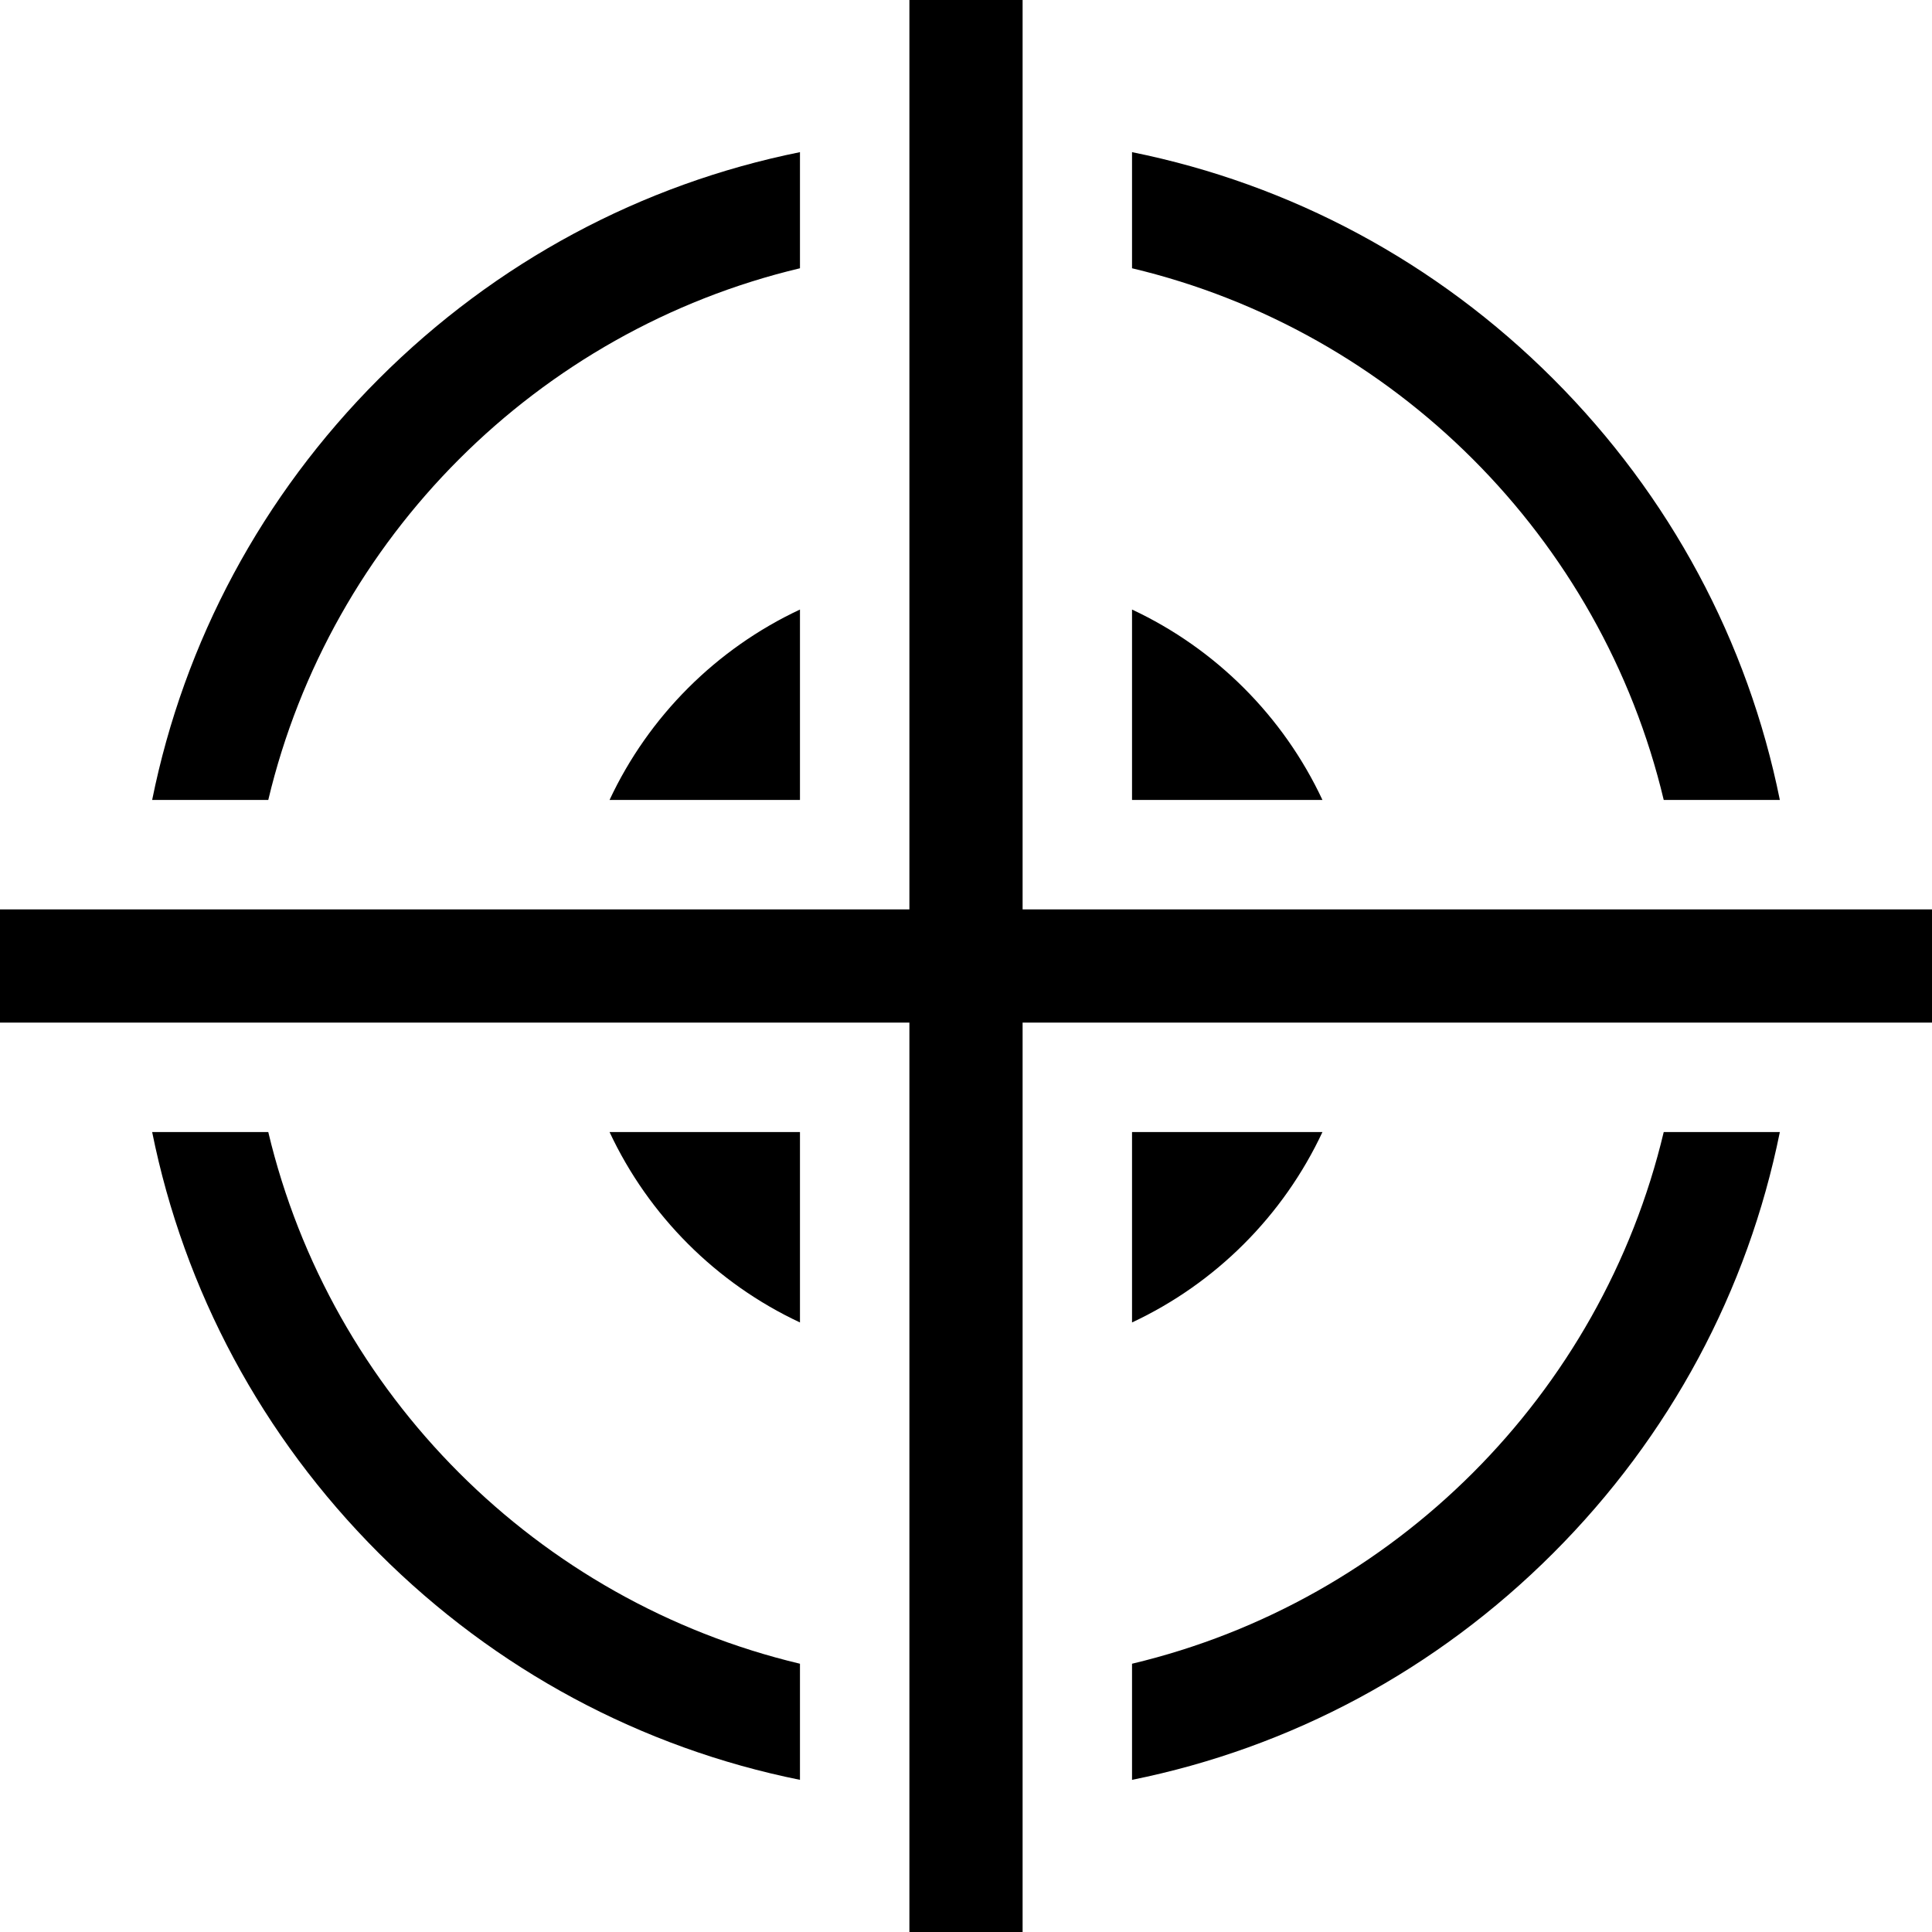
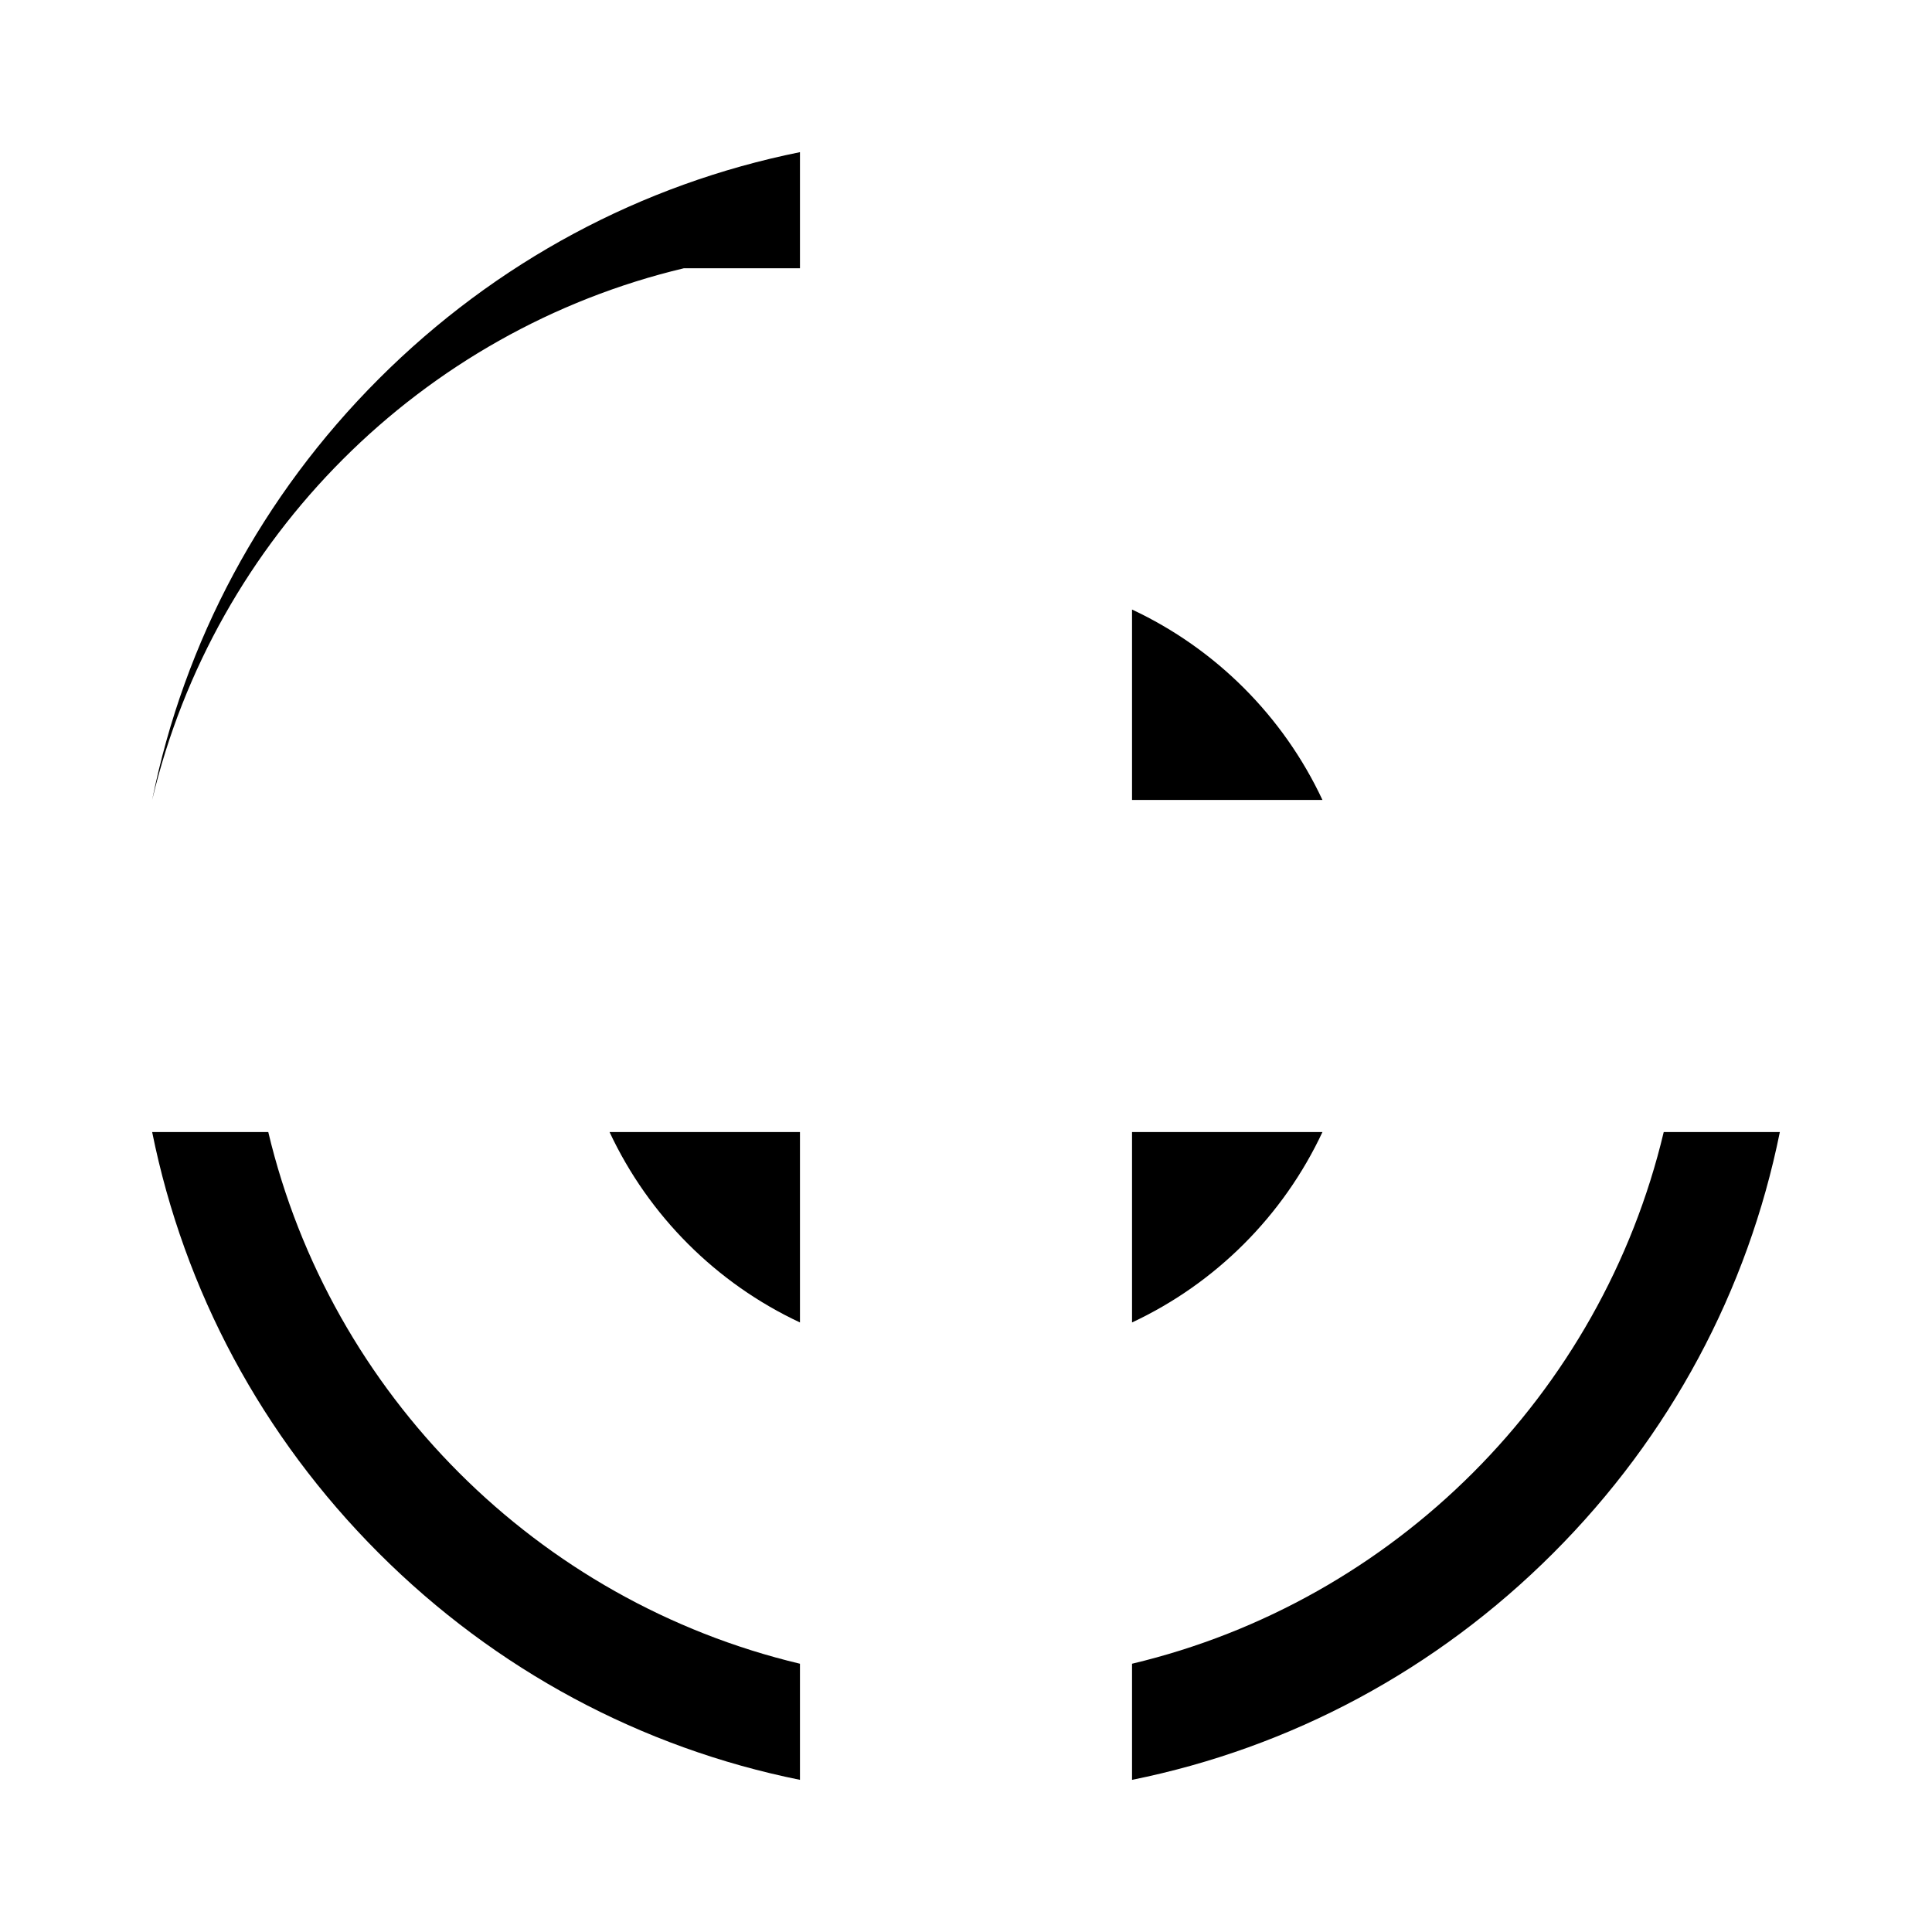
<svg xmlns="http://www.w3.org/2000/svg" id="Capa_1" enable-background="new 0 0 512 512" height="512" viewBox="0 0 512 512" width="512">
  <g>
    <path d="m300 440.907v30.771c42.003-8.479 80.613-29.081 111.605-60.072 30.992-30.992 51.593-69.602 60.072-111.605h-30.771c-16.542 69.524-71.381 124.363-140.906 140.906z" />
    <path d="m71.093 300h-30.771c8.479 42.003 29.081 80.613 60.072 111.605 30.992 30.992 69.602 51.593 111.605 60.072v-30.771c-69.524-16.542-124.363-71.381-140.906-140.906z" />
-     <path d="m440.907 212h30.771c-8.479-42.003-29.081-80.613-60.072-111.605-30.993-30.992-69.603-51.594-111.606-60.073v30.771c69.525 16.543 124.364 71.382 140.907 140.907z" />
-     <path d="m212 71.093v-30.771c-42.003 8.479-80.613 29.081-111.605 60.072-30.992 30.993-51.594 69.603-60.073 111.606h30.771c16.543-69.525 71.382-124.364 140.907-140.907z" />
+     <path d="m212 71.093v-30.771c-42.003 8.479-80.613 29.081-111.605 60.072-30.992 30.993-51.594 69.603-60.073 111.606c16.543-69.525 71.382-124.364 140.907-140.907z" />
    <path d="m300 161.535v50.465h50.465c-10.365-22.163-28.302-40.1-50.465-50.465z" />
    <path d="m350.465 300h-50.465v50.465c22.163-10.365 40.1-28.302 50.465-50.465z" />
-     <path d="m161.535 212h50.465v-50.465c-22.163 10.365-40.1 28.302-50.465 50.465z" />
    <path d="m212 350.465v-50.465h-50.465c10.365 22.163 28.302 40.1 50.465 50.465z" />
-     <path d="m271 241v-241h-30v241h-241v30h241v241h30v-241h241v-30z" />
  </g>
</svg>